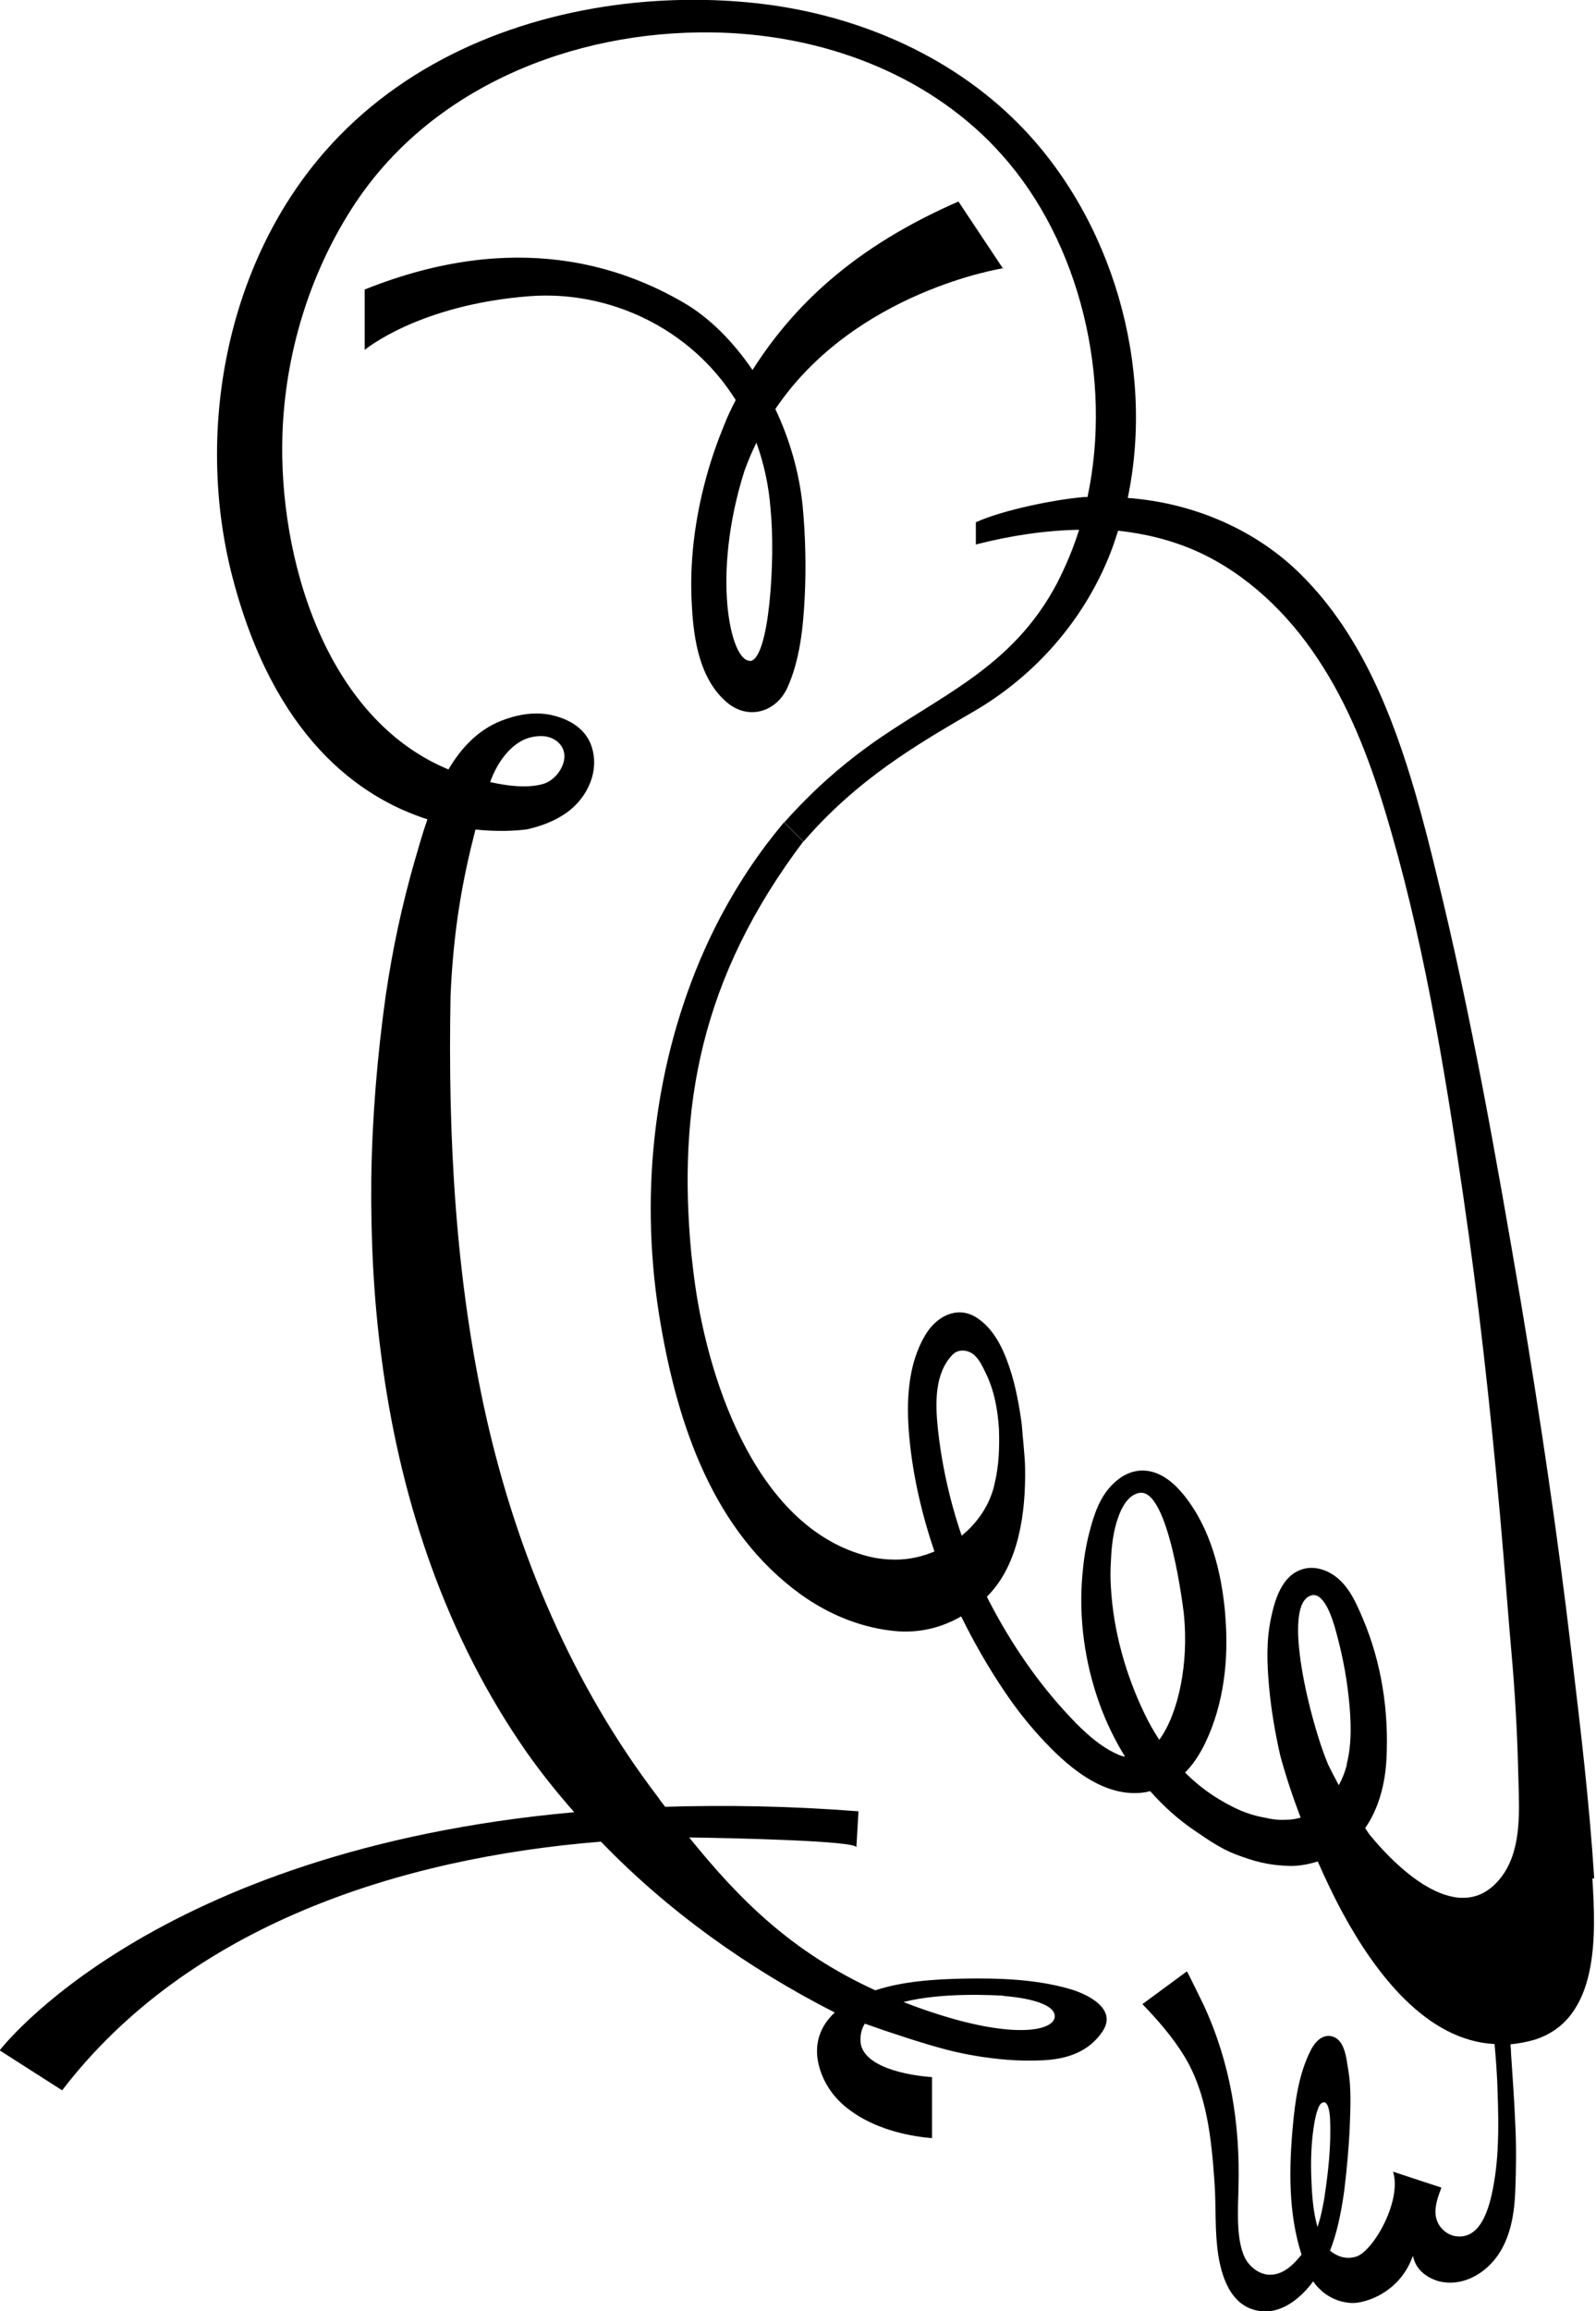
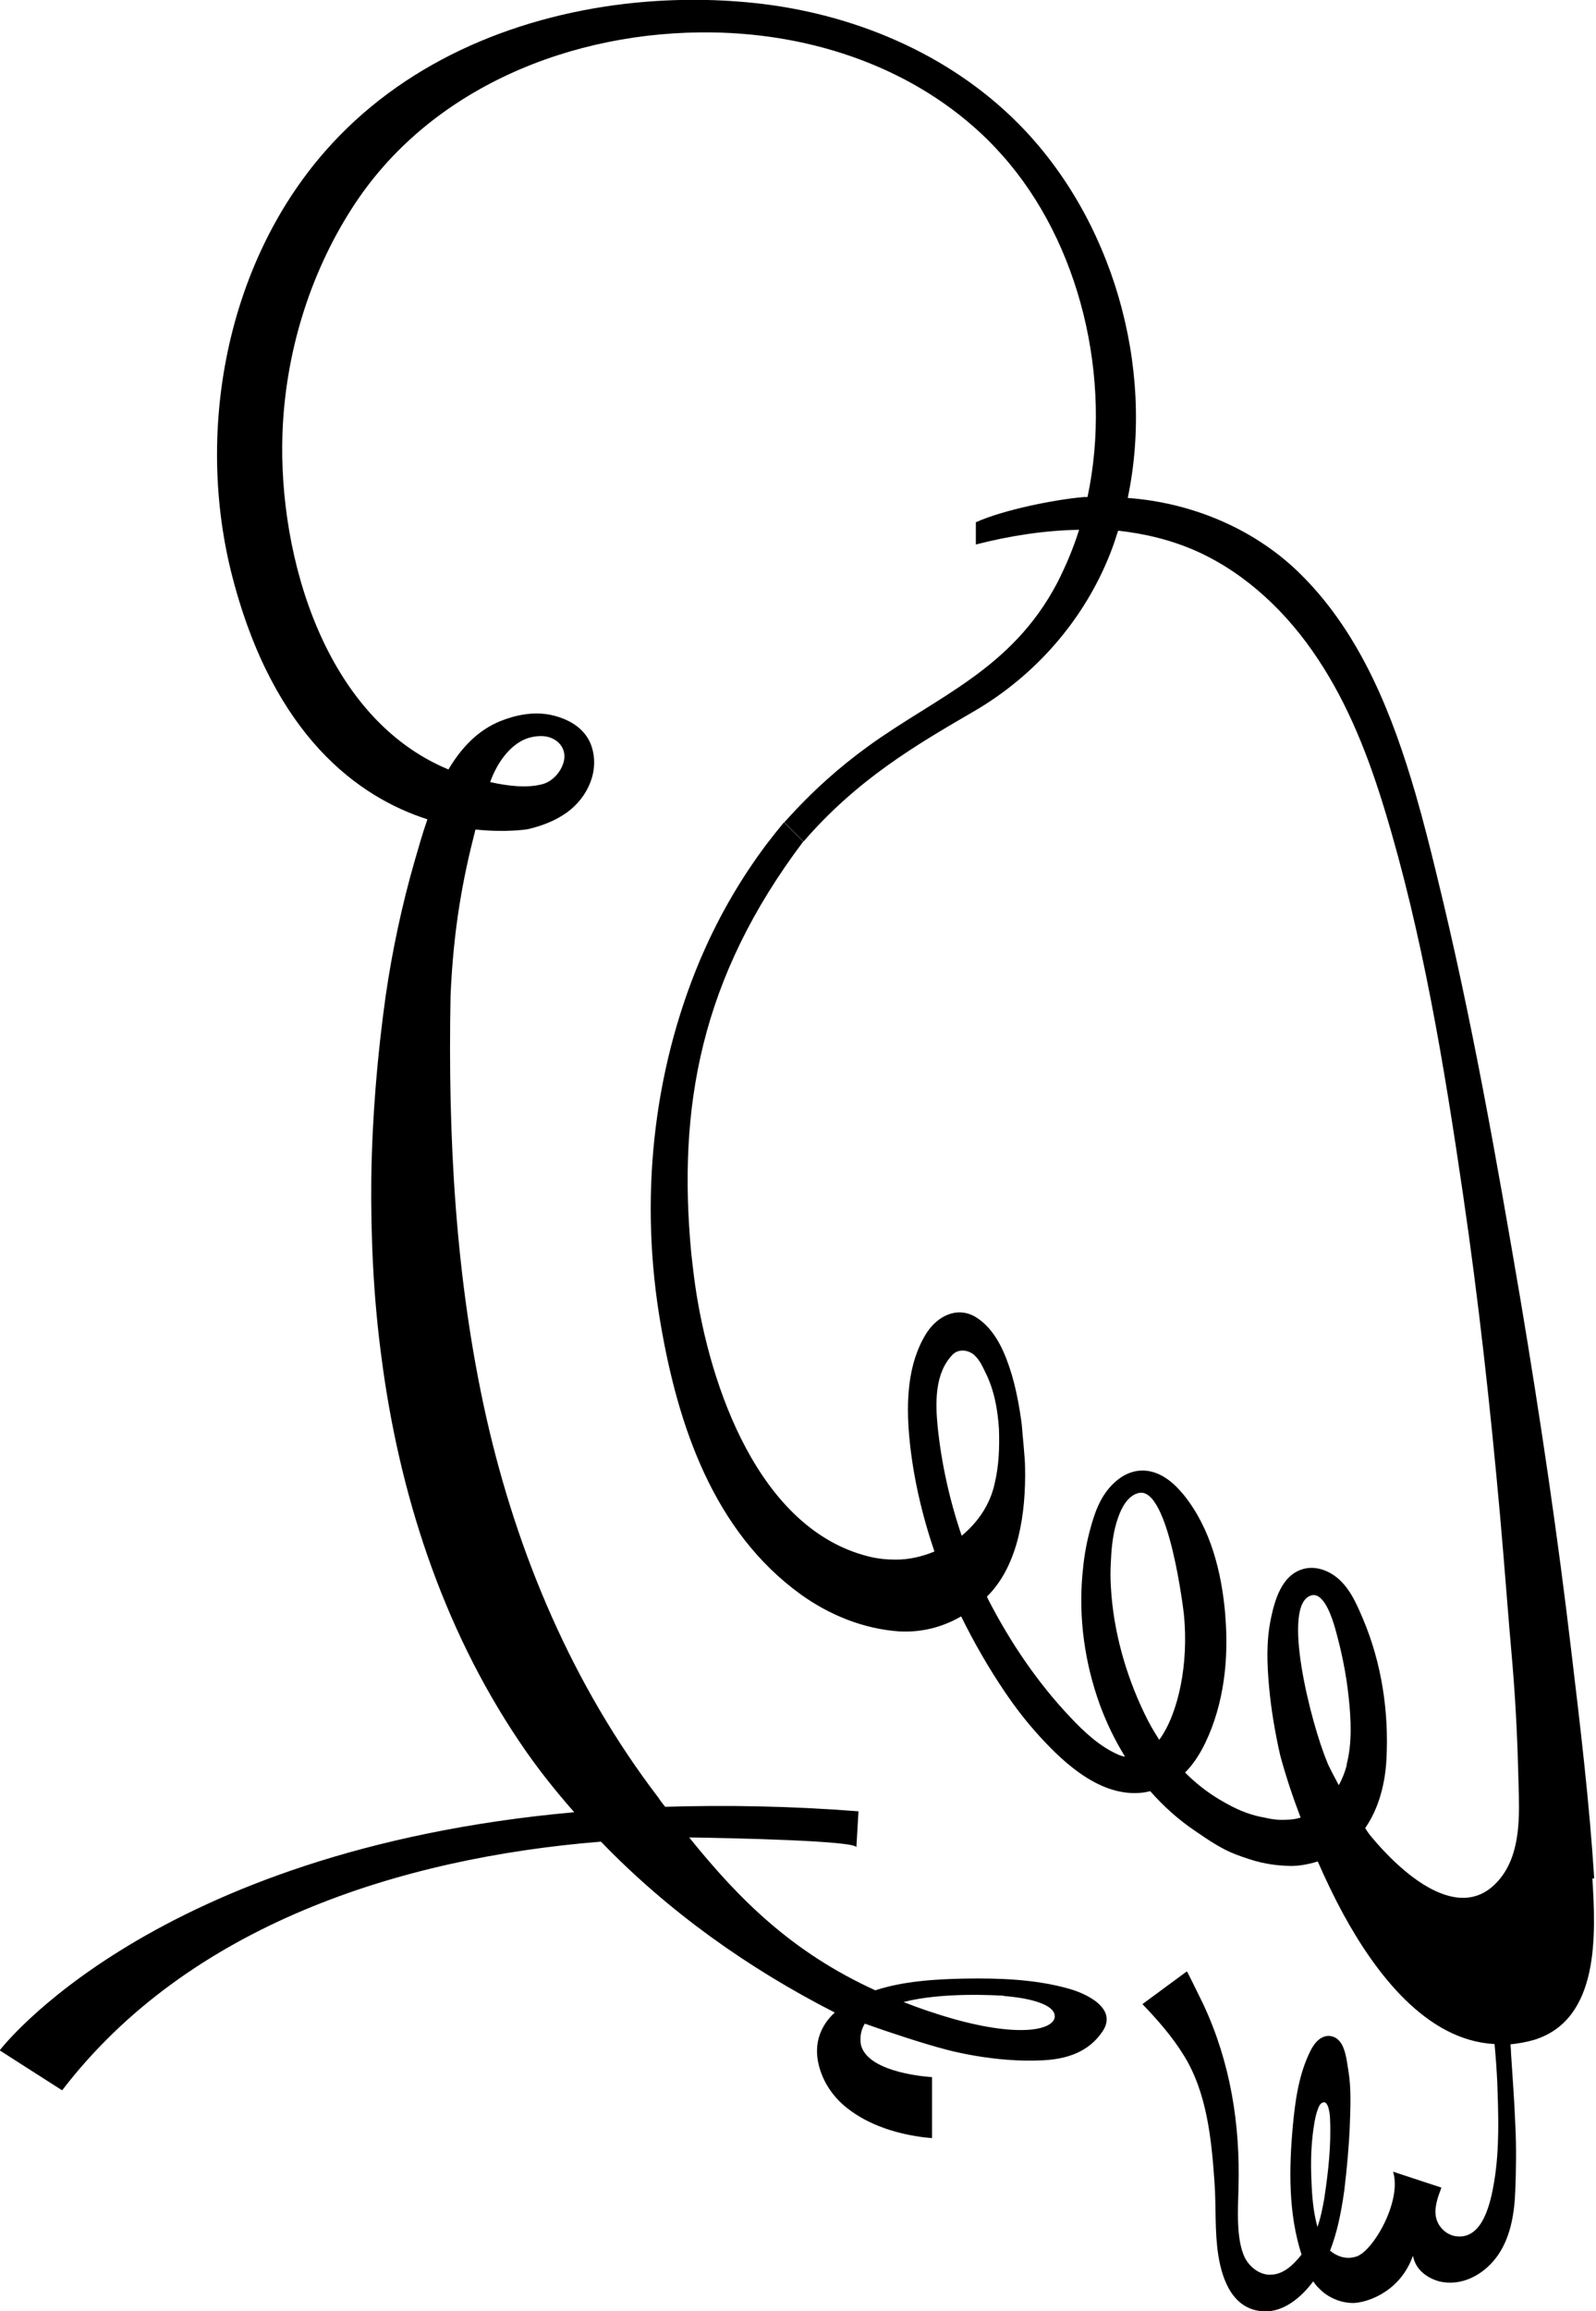
<svg xmlns="http://www.w3.org/2000/svg" id="_レイヤー_2" data-name="レイヤー 2" viewBox="0 0 53.17 76.95">
  <defs>
    <style>
      .cls-1 {
        stroke-width: 0px;
      }
    </style>
  </defs>
  <g id="_レイヤー_3" data-name="レイヤー 3">
    <g>
      <path class="cls-1" d="m53.11,62.54c-.16-2.52-.46-5.03-.76-7.54-.46-3.91-1.04-7.81-1.69-11.69-.81-4.75-1.64-9.47-2.79-14.15-.22-.91-.45-1.82-.71-2.72-.76-2.61-1.8-5.27-3.75-7.24-1.53-1.56-3.66-2.46-5.84-2.62.92-4.38-.52-9.33-3.66-12.48C31.58,1.76,28.38.44,25.13.1c-1.42-.15-2.88-.14-4.33.03-3.76.45-7.42,1.99-9.98,4.92-3.3,3.77-4.32,9.36-3.08,14.15,1.38,5.33,4.22,7.35,6.5,8.08-.17.48-.3.96-.43,1.4-.42,1.46-.74,2.96-.96,4.47h0c-.28,2-.45,4.03-.48,6.06-.02,1.98.07,3.96.33,5.92.58,4.54,2.02,9.02,4.59,12.84.56.84,1.18,1.62,1.84,2.37-14.09,1.27-19.14,7.93-19.14,7.93l2.08,1.33c4.21-5.49,11.25-7.74,17.95-8.28,2.24,2.32,4.89,4.21,7.79,5.69,0,0,0,0,0,0-.48.44-.7,1.03-.54,1.72.14.59.48,1.09.95,1.46.73.58,1.69.87,2.6.98.07,0,.15.02.23.02v-2.03s-2.14-.11-2.37-1.08c-.04-.28.01-.5.13-.7.84.3,2,.68,2.7.86,0,0,1.59.45,3.24.36.77-.04,1.51-.26,1.98-.96.51-.76-.51-1.25-1.11-1.42-1.12-.32-2.34-.36-3.5-.34-.95.02-2.01.08-2.96.39-2.78-1.27-4.53-3.02-6.2-5.09,1.41.02,5.58.11,5.57.33l.07-1.2c-2.31-.18-4.45-.21-6.44-.15-.08-.1-.16-.2-.23-.31-2.85-3.73-4.7-8.1-5.73-12.66-1.03-4.59-1.28-9.34-1.19-14.04h0c.1-2.27.41-3.9.83-5.53,1.04.11,1.74-.01,1.74-.01h0c.47-.11.92-.28,1.31-.56.69-.5,1.11-1.4.8-2.25-.22-.58-.78-.88-1.36-1-.56-.11-1.13,0-1.66.21-.76.31-1.31.9-1.73,1.61-4.11-1.7-5.67-7.07-5.53-11.17.09-2.63.88-5.27,2.3-7.49,2.57-4.04,7.37-5.95,12.03-5.88,3.37.05,6.75,1.19,9.18,3.59.16.16.32.33.47.5,2.59,2.9,3.68,7.43,2.84,11.38-.04,0-.08,0-.12,0-.96.08-2.7.43-3.6.84v.74c1.13-.29,2.29-.47,3.44-.49-.19.61-.44,1.2-.73,1.77-1.52,2.89-4.01,3.78-6.3,5.44-.95.69-1.84,1.47-2.79,2.53,0,0,.64.64.64.64,1.79-2.07,3.74-3.21,5.65-4.32,2.06-1.19,3.7-3.06,4.57-5.28.1-.25.18-.5.26-.75.9.1,1.78.31,2.63.69,1.66.75,3.03,2.07,4.03,3.59,1.01,1.52,1.68,3.24,2.21,4.98,1.27,4.16,1.99,8.54,2.62,12.84.52,3.54.91,7.09,1.23,10.65.15,1.67.27,3.35.42,5.03.11,1.32.17,2.63.2,3.95.03,1.03.08,2.26-.59,3.12-1.35,1.72-3.42-.28-4.32-1.37-.08-.09-.14-.19-.2-.28.46-.66.67-1.5.71-2.31.08-1.58-.16-3.18-.78-4.65-.23-.54-.48-1.13-.99-1.47-.3-.2-.68-.3-1.03-.19-.69.21-.92,1.02-1.05,1.64-.16.77-.13,1.51-.06,2.29.07.76.2,1.52.37,2.27h0c.19.7.42,1.39.68,2.07-.14.04-.29.07-.45.07h0c-.31.02-.53-.02-.75-.07-.11-.02-.21-.04-.32-.07-.44-.12-.79-.3-1.18-.53-.42-.25-.8-.55-1.15-.9.26-.26.48-.59.67-.98.63-1.31.79-2.81.67-4.24,0-.01,0-.02,0-.03-.12-1.41-.48-2.87-1.38-3.99-.04-.05-.09-.1-.13-.15-.73-.82-1.57-.87-2.23-.22-.44.43-.63,1-.79,1.62-.12.46-.19.93-.23,1.4-.13,1.46.08,2.95.58,4.33.22.6.5,1.18.84,1.73-.07-.01-.14-.03-.21-.06-.63-.27-1.16-.77-1.62-1.26-1.08-1.14-1.98-2.47-2.7-3.86-.03-.05-.05-.1-.07-.15.02-.02.03-.03.05-.05,1-1.03,1.25-2.72,1.22-4.25,0-.3-.09-1.13-.1-1.31h0c-.02-.29-.13-.89-.15-.98-.07-.36-.16-.72-.28-1.07-.21-.62-.53-1.29-1.12-1.65-.64-.38-1.31,0-1.66.58-.61,1-.65,2.26-.55,3.39.12,1.32.42,2.6.84,3.84-.41.17-.84.27-1.29.27-.29,0-.6-.03-.88-.1-3.69-.9-5.32-5.7-5.8-9.03-.05-.35-.09-.71-.13-1.06-.46-4.87.3-9.17,3.73-13.72l-.64-.64c-.2.24-.4.49-.59.74-.84,1.12-1.55,2.34-2.11,3.62-.03.08-.07.15-.1.23-1.59,3.78-2.02,8.02-1.31,12.12.58,3.38,1.76,6.9,4.67,9,.96.69,2.1,1.15,3.28,1.23.74.04,1.44-.14,2.06-.5.43.87.91,1.71,1.46,2.52.35.52.74,1.02,1.16,1.48.85.93,2.05,2.02,3.41,1.87.1-.01.18-.03.27-.05.44.5.94.95,1.49,1.32.44.3.87.6,1.37.79.57.21,1.02.36,1.82.38h0c.3,0,.61-.06.9-.15.26.59.54,1.18.85,1.75,1.06,1.94,2.75,4.21,5.04,4.33.04.42.07.84.09,1.26.04,1.1.08,2.22-.1,3.31-.11.65-.36,1.95-1.27,1.83-.31-.04-.58-.29-.66-.59-.09-.34.05-.71.17-1.03,0,0-1.61-.53-1.61-.53.31,1-.72,2.75-1.28,2.84-.3.08-.59-.02-.82-.21.23-.59.36-1.21.47-1.97h0c.09-.74.16-1.49.19-2.23.02-.61.05-1.2-.05-1.8-.06-.34-.1-.95-.47-1.11-.18-.08-.36-.04-.51.08-.12.1-.21.23-.28.37-.39.78-.51,1.65-.59,2.51-.13,1.43-.15,2.91.29,4.28-.26.33-.61.68-1.06.67-.35,0-.68-.27-.83-.57-.29-.6-.23-1.57-.21-2.33.06-2.12-.27-4.17-1.17-6.1-.04-.08-.54-1.11-.55-1.1,0,0-1.48,1.09-1.48,1.09.5.52,1,1.09,1.38,1.71.77,1.24.92,2.79,1.02,4.21.06.82,0,1.64.13,2.46.14.86.51,1.8,1.51,1.85.66.03,1.25-.46,1.65-1,.06.09.13.18.21.25.29.3.74.49,1.18.47.56-.05,1.54-.46,1.93-1.57.05.22.14.39.3.54.16.15.36.25.57.31.73.18,1.45-.2,1.89-.77.48-.62.62-1.45.65-2.22.03-.75.04-1.5,0-2.26-.03-.78-.09-1.55-.14-2.33,0-.1-.01-.21-.02-.31.26-.03.52-.07.79-.15,2.2-.68,2.05-3.54,1.94-5.37Zm-19.67,3.92c.33.02,1.7.16,1.7.68-.02.44-1.12.71-3.35.09h0c-.6-.17-1.16-.36-1.69-.57,1.32-.34,3.11-.22,3.34-.21ZM17.32,24.7c.23-.14.5-.2.76-.19.43.02.8.35.71.81-.07.35-.37.7-.72.79h0c-.52.14-1.16.06-1.74-.07.18-.51.52-1.06.99-1.34Zm14.72,26.44c-.4-1.17-.67-2.38-.8-3.61-.08-.81-.11-1.81.5-2.43.21-.21.56-.15.75.05.15.15.24.34.33.53.3.59.42,1.25.46,1.91h0c.02.6,0,1.2-.14,1.79-.15.71-.56,1.31-1.11,1.76Zm6.58,6.79c-.18-.28-.35-.57-.49-.87-.62-1.28-1.04-2.75-1.12-4.2-.02-.3-.02-.59,0-.89.02-.5.08-1.01.25-1.47.11-.31.32-.71.68-.79,1.01-.22,1.5,4.03,1.5,4.03.17,1.67-.19,3.33-.82,4.19Zm6.25.83c-.06.23-.15.47-.27.68-.16-.31-.35-.65-.39-.78-.52-1.23-1.56-5.26-.52-5.54.44-.12.72.86.79,1.1.21.75.37,1.51.45,2.29.08.73.12,1.53-.07,2.25Zm-.75,14.43c-.06.33-.12.65-.23.96-.14-.51-.18-1.01-.2-1.55-.03-.64-.01-1.29.1-1.93.03-.16.06-.31.12-.46.03-.08.07-.17.15-.2.21-.1.25.45.25.56.04.86-.06,1.76-.19,2.61Z" />
-       <path class="cls-1" d="m33.42,8.95l-1.49-2.24c-1.65.72-3.1,1.59-4.34,2.67-.98.85-1.83,1.85-2.52,2.94-.65-.95-1.43-1.74-2.29-2.24-2.01-1.17-5.57-2.47-10.63-.44v2.01s1.8-1.51,5.52-1.79c2.62-.19,5.34,1.06,6.84,3.46-.14.27-.27.54-.38.82-.23.56-.43,1.13-.59,1.71-.39,1.41-.58,2.87-.49,4.33.06,1.12.26,2.44,1.17,3.21.71.6,1.64.32,2.01-.49.42-.92.53-2.02.58-3.05.05-.98.02-2.06-.07-3-.11-1.1-.43-2.22-.91-3.23,2.65-3.93,7.6-4.69,7.6-4.69Zm-8.44,13.05c-.64.02-1.29-2.82-.18-6.32.12-.33.25-.64.4-.94.24.67.41,1.4.47,2.2.17,1.64-.04,5.05-.69,5.07Z" />
    </g>
  </g>
</svg>